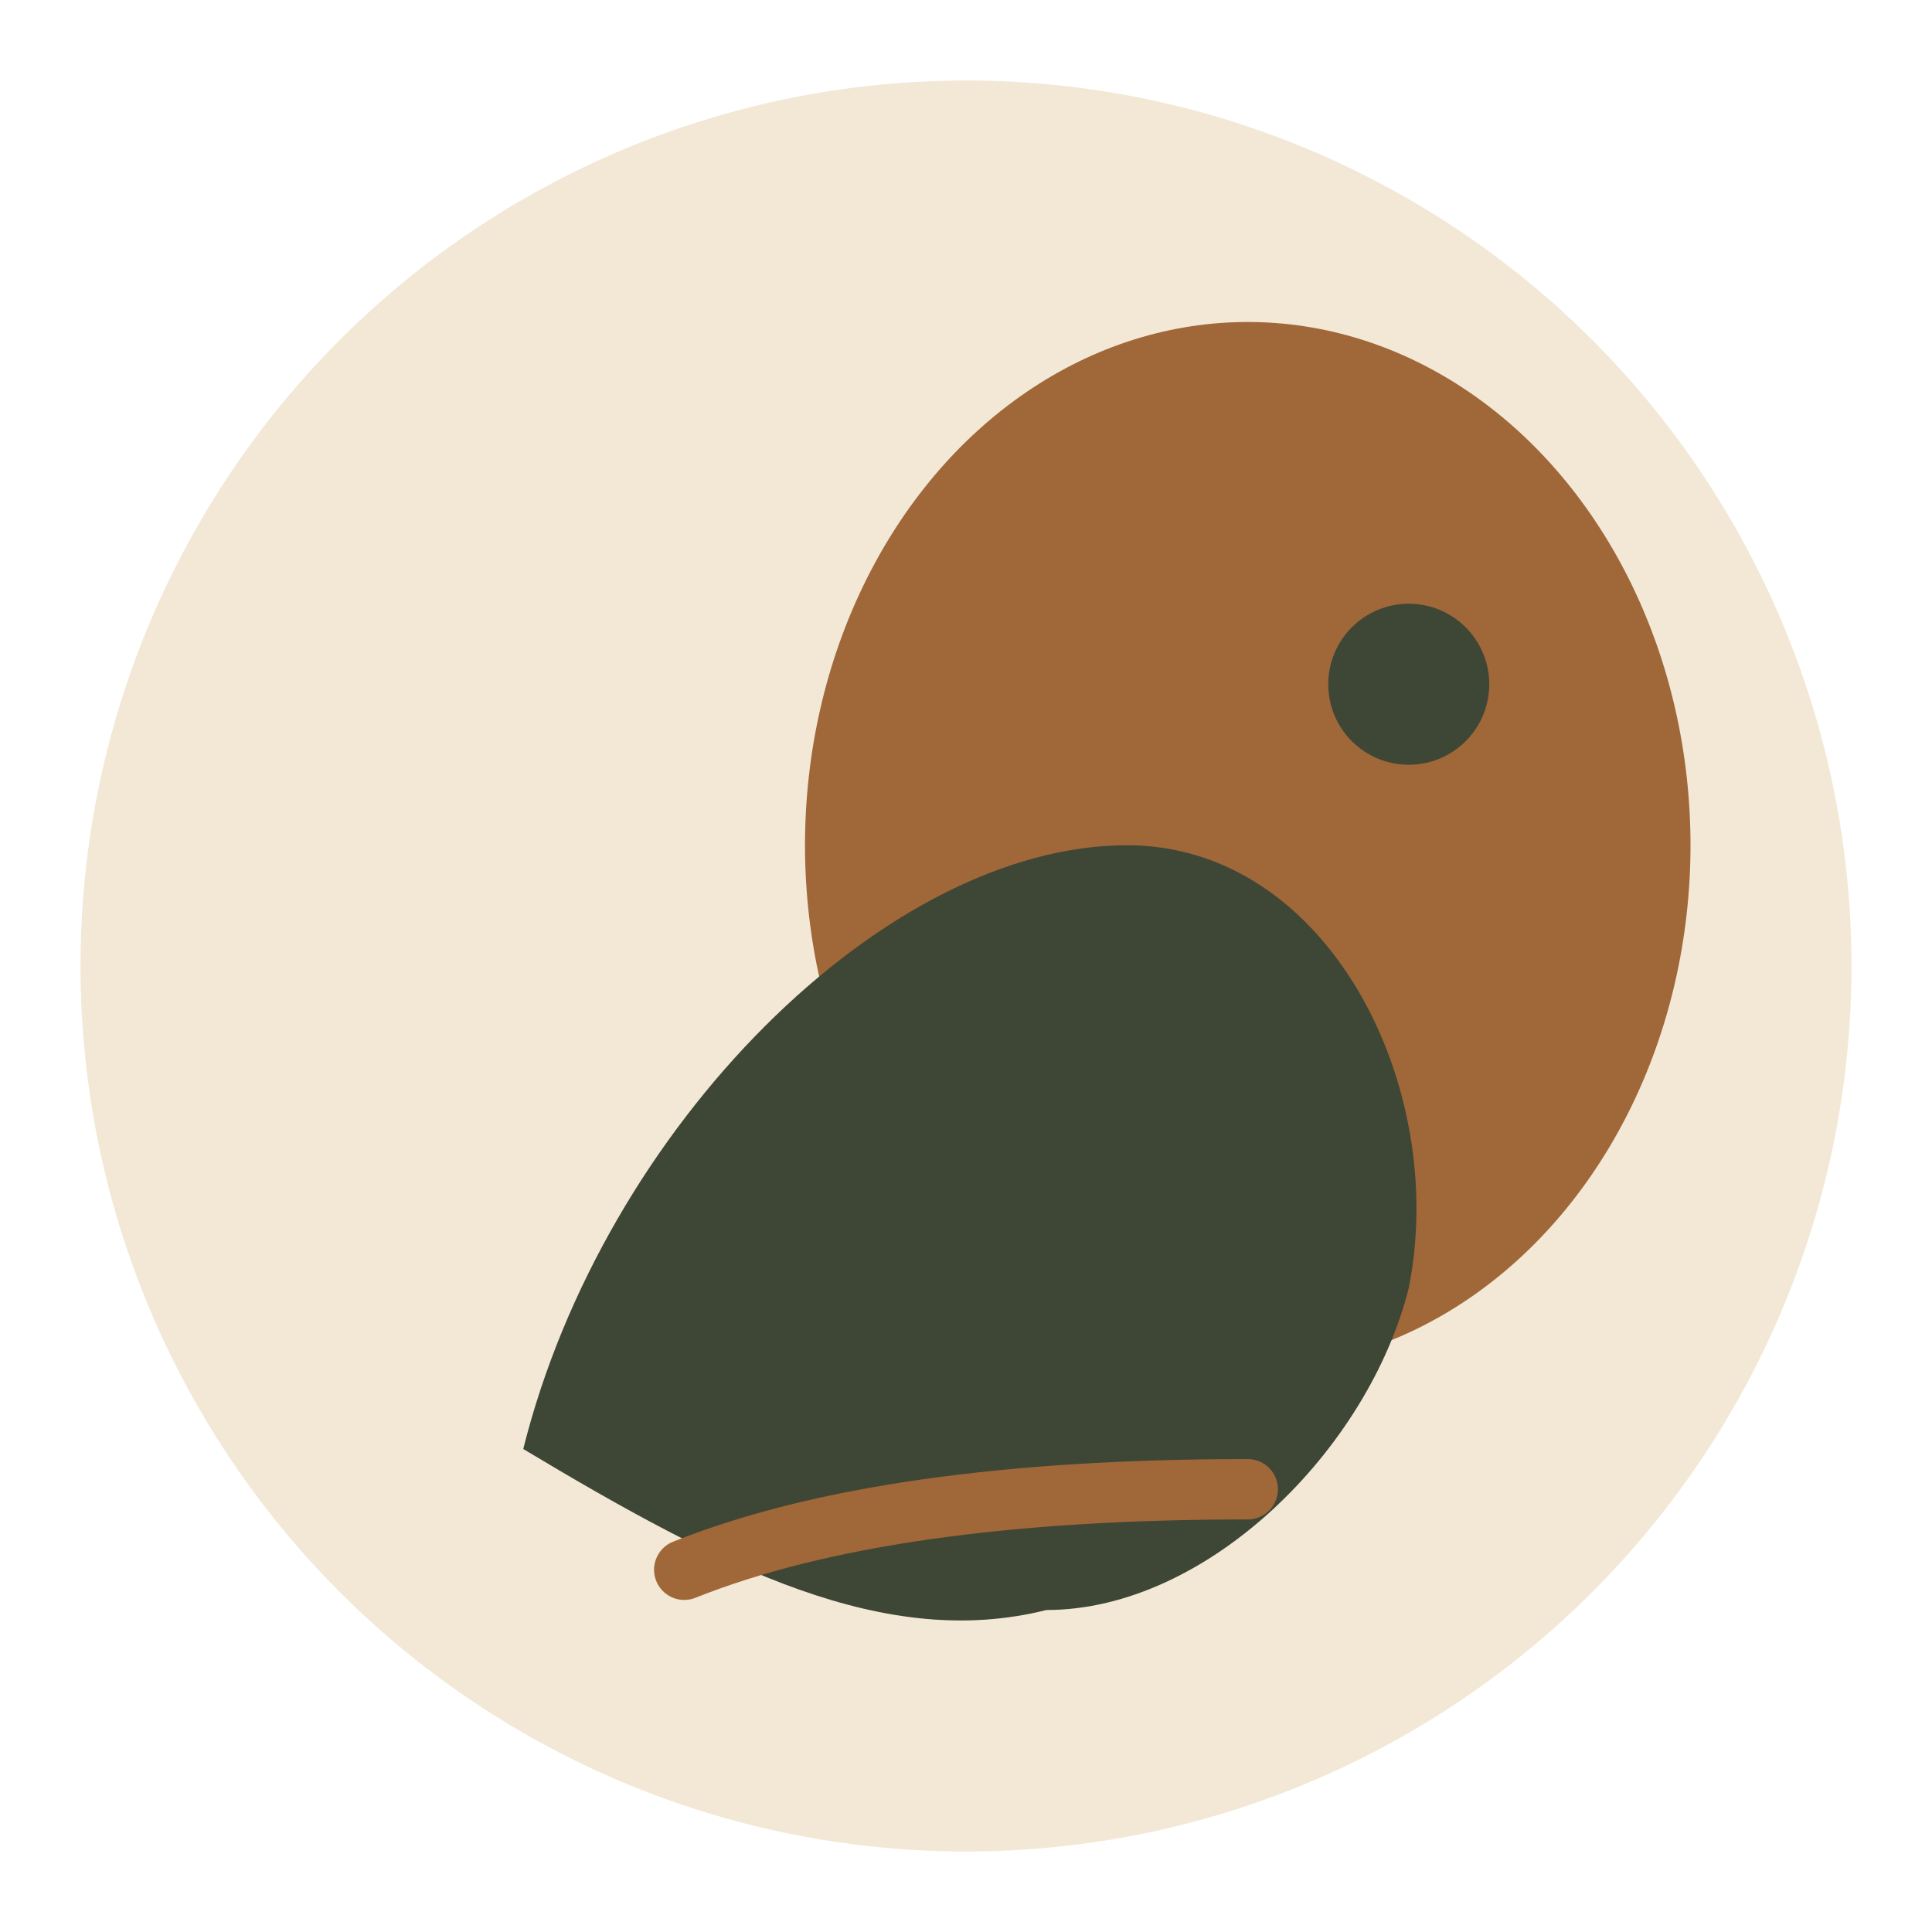
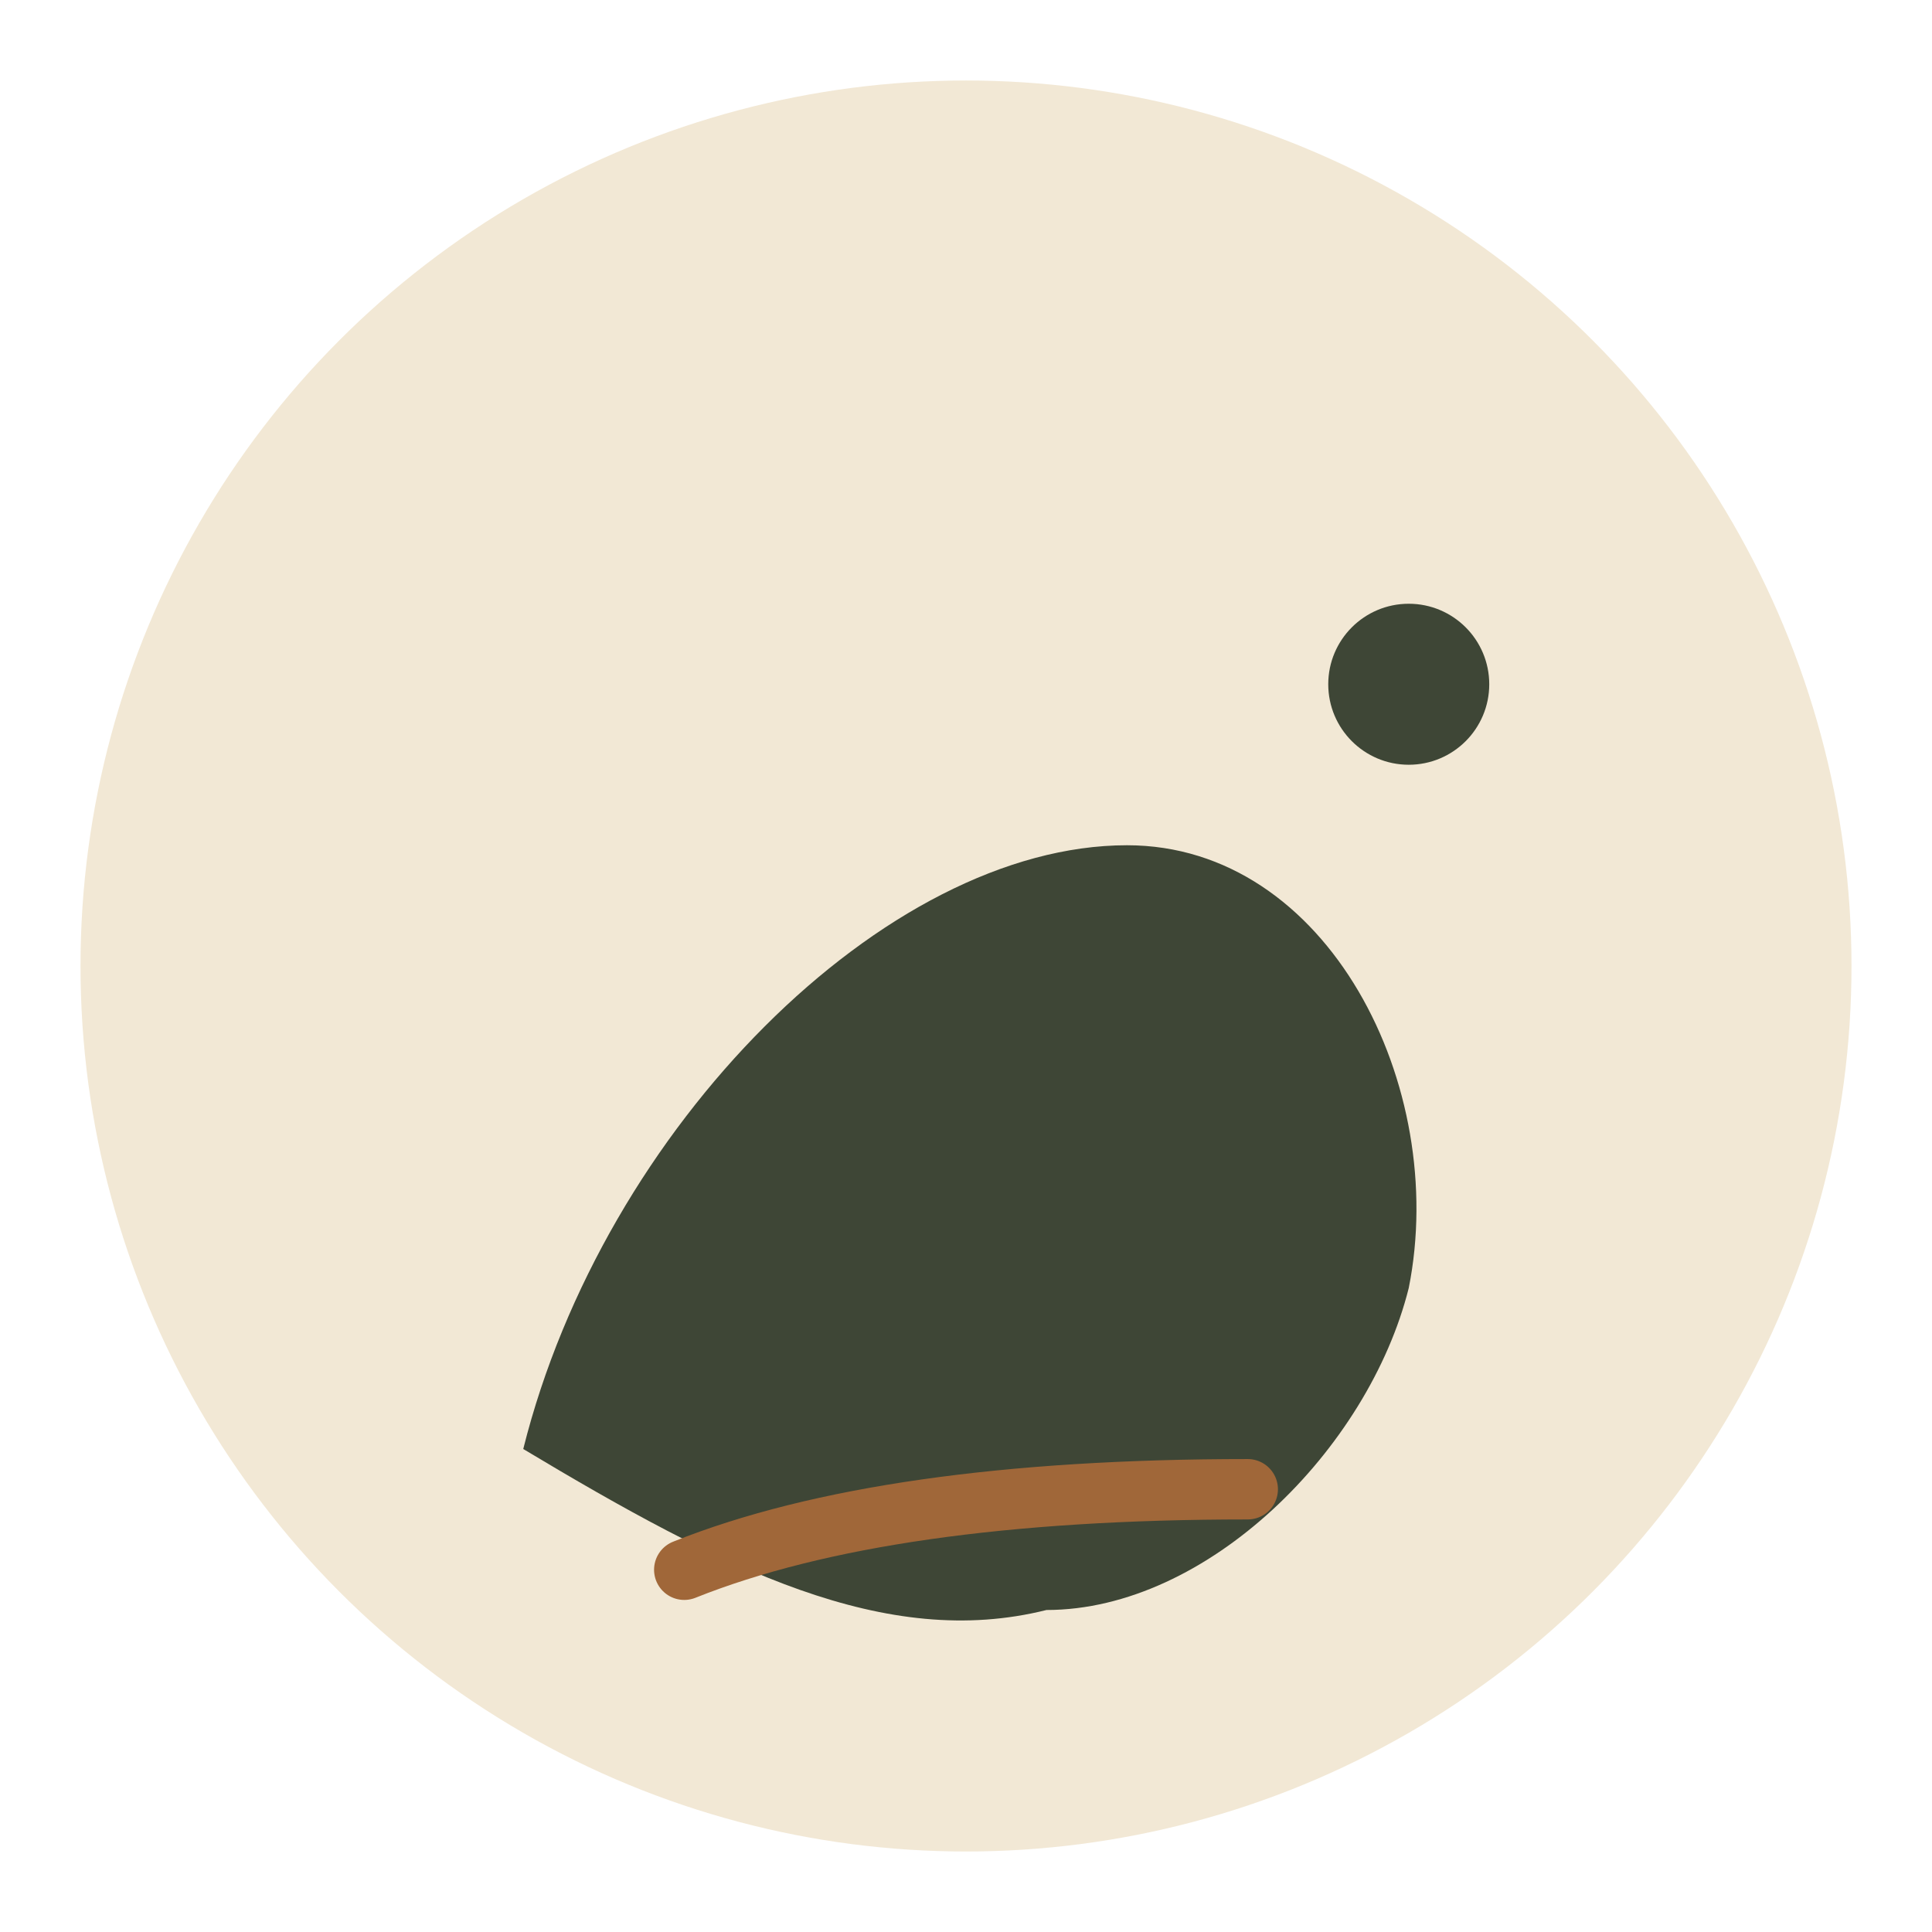
<svg xmlns="http://www.w3.org/2000/svg" width="48" height="48" viewBox="0 0 48 48">
  <circle cx="24" cy="24" r="22" fill="#F2E8D5" />
-   <ellipse cx="31" cy="21" rx="11" ry="13" fill="#A06739" />
  <path d="M13 36c2-8 9-15 15-15 5 0 8 6 7 11-1 4-5 8-9 8-4 1-8-1-13-4z" fill="#3E4636" />
  <circle cx="35" cy="17" r="2" fill="#3E4636" />
  <path d="M17 39q5-2 14-2" stroke="#A06739" stroke-width="1.5" fill="none" stroke-linecap="round" />
</svg>